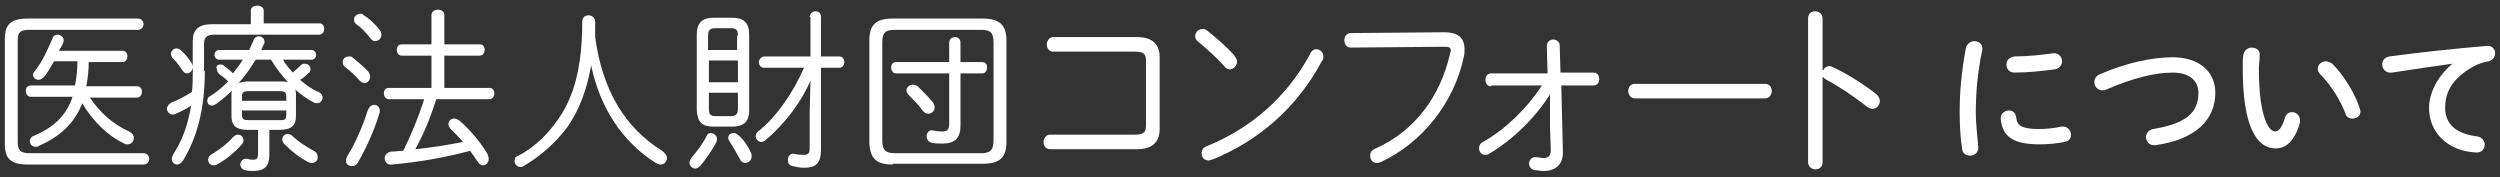
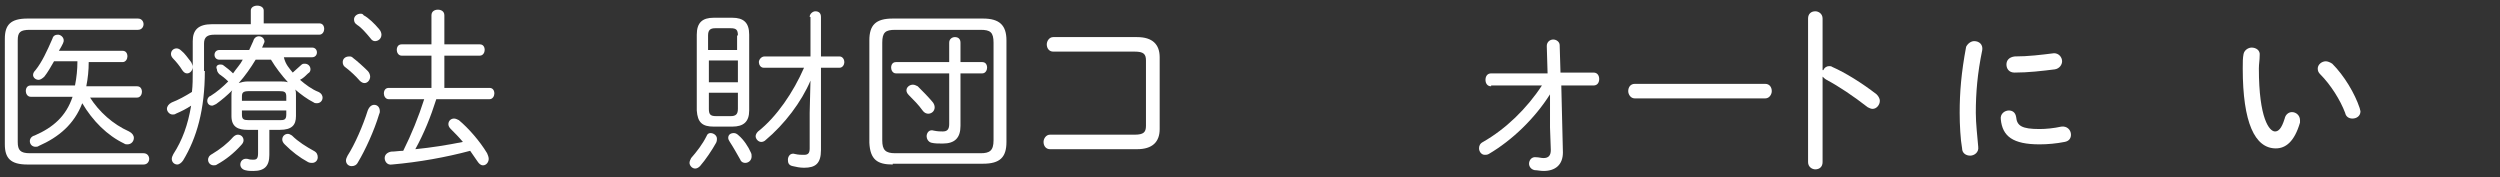
<svg xmlns="http://www.w3.org/2000/svg" version="1.1" id="レイヤー_1" x="0px" y="0px" viewBox="0 0 310 22" style="enable-background:new 0 0 310 22;" xml:space="preserve">
  <rect x="0" y="0" width="310" height="22" fill="#333333" stroke="none" />
  <style type="text/css">
	.st0{fill:#FFFFFF;}
</style>
  <g>
    <path class="st0" d="M0.6,4.8c0-1.7,0.7-2.5,2.8-2.5h13.7c0.5,0,0.7,0.4,0.7,0.7s-0.2,0.7-0.7,0.7H3.7C2.5,3.7,2.2,4,2.2,5v12.6   c0,1,0.3,1.4,1.5,1.4h14.1c0.5,0,0.7,0.4,0.7,0.7s-0.2,0.7-0.7,0.7H3.4c-2.1,0-2.8-0.8-2.8-2.5V4.8z M11.1,12   c1.2,1.9,2.9,3.4,4.9,4.3c0.4,0.2,0.6,0.5,0.6,0.8c0,0.4-0.3,0.8-0.8,0.8c-0.1,0-0.3,0-0.4-0.1c-2.1-1-3.9-2.8-5.2-5   c-1,2.6-2.9,4.2-5.4,5.3c-0.1,0.1-0.3,0.1-0.4,0.1c-0.4,0-0.7-0.3-0.7-0.7c0-0.3,0.2-0.6,0.6-0.7c2.3-1,3.9-2.4,4.7-4.8H3.8   c-0.4,0-0.6-0.4-0.6-0.7c0-0.4,0.2-0.7,0.6-0.7h5.5c0.2-1,0.3-2,0.3-3H6.7C6.3,8.3,5.9,9,5.5,9.5C5.3,9.7,5,9.9,4.8,9.9   c-0.4,0-0.7-0.3-0.7-0.6c0-0.2,0.1-0.4,0.3-0.6c0.8-1,1.4-2.3,2.1-3.9c0.1-0.4,0.4-0.5,0.7-0.5c0.3,0,0.7,0.3,0.7,0.7   c0,0.1,0,0.2-0.1,0.4C7.7,5.6,7.5,6,7.3,6.3h7.9c0.4,0,0.6,0.3,0.6,0.7c0,0.3-0.2,0.7-0.6,0.7H11c0,1-0.1,2-0.3,3H17   c0.4,0,0.6,0.3,0.6,0.7c0,0.3-0.2,0.7-0.6,0.7H11.1z" />
-     <path class="st0" d="M25.4,8.8c0,4.8-1,8.3-2.7,11.1c-0.2,0.3-0.5,0.5-0.7,0.5c-0.4,0-0.7-0.3-0.7-0.7c0-0.2,0.1-0.4,0.2-0.6   c1.1-1.7,1.8-3.6,2.2-6c-0.6,0.4-1.2,0.7-1.9,1c-0.1,0.1-0.3,0.1-0.4,0.1c-0.4,0-0.7-0.4-0.7-0.7c0-0.3,0.2-0.6,0.6-0.8   c0.8-0.3,1.7-0.8,2.5-1.3c0.1-0.8,0.1-1.7,0.1-2.5V5.1c0-1.4,0.7-2.1,2.4-2.1h4.8V1.3c0-0.4,0.4-0.6,0.8-0.6c0.4,0,0.8,0.2,0.8,0.6   v1.6h6.9c0.4,0,0.6,0.3,0.6,0.7c0,0.3-0.2,0.7-0.6,0.7H26.6c-0.9,0-1.3,0.3-1.3,1.1V8.8z M23.7,7.7c0.1,0.2,0.2,0.4,0.2,0.6   c0,0.4-0.3,0.8-0.7,0.8c-0.2,0-0.4-0.1-0.6-0.4c-0.3-0.5-0.8-1.1-1.1-1.4c-0.2-0.2-0.3-0.4-0.3-0.6c0-0.4,0.3-0.7,0.7-0.7   c0.2,0,0.4,0.1,0.6,0.3C22.9,6.6,23.3,7.2,23.7,7.7z M30.7,16.1c-1.1,0-2-0.3-2-1.7v-2.6c0-0.2,0-0.4,0.1-0.6   c-0.6,0.6-1.3,1.2-2,1.7c-0.2,0.1-0.4,0.2-0.5,0.2c-0.4,0-0.6-0.3-0.6-0.6c0-0.2,0.1-0.5,0.4-0.6c0.8-0.5,1.5-1.1,2.2-1.8   c-0.4-0.4-0.8-0.7-1.1-0.9c-0.2-0.2-0.3-0.4-0.3-0.6C26.7,8.2,27,8,27.3,8c0.1,0,0.3,0,0.4,0.1c0.4,0.3,0.8,0.6,1.2,1   c0.4-0.6,0.9-1.1,1.2-1.7h-2.9c-0.4,0-0.6-0.3-0.6-0.6c0-0.3,0.2-0.6,0.6-0.6h3.7c0.2-0.4,0.3-0.7,0.5-1.1c0.1-0.4,0.4-0.6,0.7-0.6   c0.4,0,0.7,0.3,0.7,0.7c0,0.1,0,0.2-0.1,0.3c-0.1,0.2-0.2,0.5-0.3,0.7h6.2c0.4,0,0.6,0.3,0.6,0.6c0,0.3-0.2,0.6-0.6,0.6h-3.5   C35.4,8,35.9,8.5,36.3,9c0.3-0.3,0.7-0.6,1-0.9c0.2-0.2,0.3-0.2,0.5-0.2c0.4,0,0.7,0.3,0.7,0.7c0,0.2-0.1,0.4-0.3,0.5   c-0.3,0.3-0.6,0.6-1,0.8c0.7,0.6,1.5,1.2,2.3,1.5c0.4,0.2,0.5,0.5,0.5,0.7c0,0.4-0.3,0.7-0.7,0.7c-0.1,0-0.3,0-0.4-0.1   c-0.8-0.4-1.6-1-2.3-1.6c0.1,0.2,0.1,0.4,0.1,0.7v2.6c0,1.1-0.5,1.7-2,1.7h-1.3v3.1c0,1.4-0.6,2-2,2c-0.4,0-0.6,0-1-0.1   c-0.4-0.1-0.6-0.4-0.6-0.7c0-0.4,0.3-0.8,0.9-0.7c0.3,0.1,0.5,0.1,0.7,0.1c0.4,0,0.6-0.1,0.6-0.8v-2.9H30.7z M29.5,16.7   c0.4,0,0.7,0.3,0.7,0.7c0,0.2-0.1,0.4-0.3,0.6c-0.9,1-1.9,1.8-3,2.4c-0.1,0.1-0.3,0.1-0.4,0.1c-0.4,0-0.7-0.3-0.7-0.7   c0-0.2,0.1-0.5,0.5-0.7c1-0.6,1.9-1.3,2.6-2.1C29.1,16.8,29.3,16.7,29.5,16.7z M31.7,7.4c-0.6,1-1.3,2-2.1,2.9   c0.3-0.1,0.7-0.2,1.1-0.2h4c0.3,0,0.7,0,1,0.1c-0.8-0.9-1.5-1.8-2.1-2.8H31.7z M35.5,12c0-0.6-0.2-0.7-0.9-0.7h-3.7   c-0.8,0-0.9,0.2-0.9,0.7v0.5h5.5V12z M34.6,14.9c0.6,0,0.9,0,0.9-0.7v-0.5H30v0.5c0,0.6,0.2,0.7,0.9,0.7H34.6z M38.9,18.7   c0.4,0.2,0.5,0.5,0.5,0.8c0,0.4-0.3,0.7-0.7,0.7c-0.1,0-0.3,0-0.5-0.1c-1.1-0.6-2-1.3-2.9-2.2c-0.2-0.2-0.3-0.4-0.3-0.6   c0-0.4,0.3-0.7,0.7-0.7c0.2,0,0.3,0.1,0.5,0.2C37,17.6,38,18.2,38.9,18.7z" />
+     <path class="st0" d="M25.4,8.8c0,4.8-1,8.3-2.7,11.1c-0.2,0.3-0.5,0.5-0.7,0.5c-0.4,0-0.7-0.3-0.7-0.7c0-0.2,0.1-0.4,0.2-0.6   c1.1-1.7,1.8-3.6,2.2-6c-0.6,0.4-1.2,0.7-1.9,1c-0.1,0.1-0.3,0.1-0.4,0.1c-0.4,0-0.7-0.4-0.7-0.7c0-0.3,0.2-0.6,0.6-0.8   c0.8-0.3,1.7-0.8,2.5-1.3c0.1-0.8,0.1-1.7,0.1-2.5V5.1c0-1.4,0.7-2.1,2.4-2.1h4.8V1.3c0-0.4,0.4-0.6,0.8-0.6c0.4,0,0.8,0.2,0.8,0.6   v1.6h6.9c0.4,0,0.6,0.3,0.6,0.7c0,0.3-0.2,0.7-0.6,0.7H26.6c-0.9,0-1.3,0.3-1.3,1.1V8.8z M23.7,7.7c0.1,0.2,0.2,0.4,0.2,0.6   c0,0.4-0.3,0.8-0.7,0.8c-0.2,0-0.4-0.1-0.6-0.4c-0.3-0.5-0.8-1.1-1.1-1.4c-0.2-0.2-0.3-0.4-0.3-0.6c0-0.4,0.3-0.7,0.7-0.7   c0.2,0,0.4,0.1,0.6,0.3C22.9,6.6,23.3,7.2,23.7,7.7z M30.7,16.1c-1.1,0-2-0.3-2-1.7v-2.6c0-0.2,0-0.4,0.1-0.6   c-0.6,0.6-1.3,1.2-2,1.7c-0.2,0.1-0.4,0.2-0.5,0.2c-0.4,0-0.6-0.3-0.6-0.6c0-0.2,0.1-0.5,0.4-0.6c0.8-0.5,1.5-1.1,2.2-1.8   c-0.4-0.4-0.8-0.7-1.1-0.9c-0.2-0.2-0.3-0.4-0.3-0.6C26.7,8.2,27,8,27.3,8c0.1,0,0.3,0,0.4,0.1c0.4,0.3,0.8,0.6,1.2,1   c0.4-0.6,0.9-1.1,1.2-1.7h-2.9c-0.4,0-0.6-0.3-0.6-0.6c0-0.3,0.2-0.6,0.6-0.6h3.7c0.2-0.4,0.3-0.7,0.5-1.1c0.1-0.4,0.4-0.6,0.7-0.6   c0.4,0,0.7,0.3,0.7,0.7c-0.1,0.2-0.2,0.5-0.3,0.7h6.2c0.4,0,0.6,0.3,0.6,0.6c0,0.3-0.2,0.6-0.6,0.6h-3.5   C35.4,8,35.9,8.5,36.3,9c0.3-0.3,0.7-0.6,1-0.9c0.2-0.2,0.3-0.2,0.5-0.2c0.4,0,0.7,0.3,0.7,0.7c0,0.2-0.1,0.4-0.3,0.5   c-0.3,0.3-0.6,0.6-1,0.8c0.7,0.6,1.5,1.2,2.3,1.5c0.4,0.2,0.5,0.5,0.5,0.7c0,0.4-0.3,0.7-0.7,0.7c-0.1,0-0.3,0-0.4-0.1   c-0.8-0.4-1.6-1-2.3-1.6c0.1,0.2,0.1,0.4,0.1,0.7v2.6c0,1.1-0.5,1.7-2,1.7h-1.3v3.1c0,1.4-0.6,2-2,2c-0.4,0-0.6,0-1-0.1   c-0.4-0.1-0.6-0.4-0.6-0.7c0-0.4,0.3-0.8,0.9-0.7c0.3,0.1,0.5,0.1,0.7,0.1c0.4,0,0.6-0.1,0.6-0.8v-2.9H30.7z M29.5,16.7   c0.4,0,0.7,0.3,0.7,0.7c0,0.2-0.1,0.4-0.3,0.6c-0.9,1-1.9,1.8-3,2.4c-0.1,0.1-0.3,0.1-0.4,0.1c-0.4,0-0.7-0.3-0.7-0.7   c0-0.2,0.1-0.5,0.5-0.7c1-0.6,1.9-1.3,2.6-2.1C29.1,16.8,29.3,16.7,29.5,16.7z M31.7,7.4c-0.6,1-1.3,2-2.1,2.9   c0.3-0.1,0.7-0.2,1.1-0.2h4c0.3,0,0.7,0,1,0.1c-0.8-0.9-1.5-1.8-2.1-2.8H31.7z M35.5,12c0-0.6-0.2-0.7-0.9-0.7h-3.7   c-0.8,0-0.9,0.2-0.9,0.7v0.5h5.5V12z M34.6,14.9c0.6,0,0.9,0,0.9-0.7v-0.5H30v0.5c0,0.6,0.2,0.7,0.9,0.7H34.6z M38.9,18.7   c0.4,0.2,0.5,0.5,0.5,0.8c0,0.4-0.3,0.7-0.7,0.7c-0.1,0-0.3,0-0.5-0.1c-1.1-0.6-2-1.3-2.9-2.2c-0.2-0.2-0.3-0.4-0.3-0.6   c0-0.4,0.3-0.7,0.7-0.7c0.2,0,0.3,0.1,0.5,0.2C37,17.6,38,18.2,38.9,18.7z" />
    <path class="st0" d="M45.6,8.8c0.2,0.2,0.3,0.5,0.3,0.7c0,0.4-0.3,0.8-0.7,0.8c-0.2,0-0.4-0.1-0.6-0.3c-0.5-0.6-1.3-1.3-1.7-1.6   c-0.3-0.2-0.4-0.4-0.4-0.7c0-0.4,0.3-0.7,0.8-0.7c0.2,0,0.3,0,0.5,0.2C44.2,7.5,45,8.2,45.6,8.8z M46.4,13c0.4,0,0.7,0.3,0.7,0.8   c0,0.1,0,0.2-0.1,0.4c-0.6,2-1.7,4.4-2.6,5.9c-0.2,0.4-0.5,0.5-0.8,0.5c-0.4,0-0.7-0.3-0.7-0.7c0-0.2,0.1-0.4,0.2-0.6   c0.9-1.4,1.9-3.7,2.5-5.6C45.8,13.2,46.1,13,46.4,13z M47,3.6c0.2,0.2,0.3,0.5,0.3,0.7c0,0.5-0.4,0.8-0.8,0.8   c-0.2,0-0.4-0.1-0.6-0.4c-0.5-0.6-1.1-1.3-1.6-1.6c-0.3-0.2-0.4-0.4-0.4-0.7c0-0.4,0.4-0.7,0.8-0.7c0.1,0,0.3,0,0.4,0.2   C45.7,2.2,46.5,3,47,3.6z M60.7,10.9c0.4,0,0.6,0.3,0.6,0.7c0,0.3-0.2,0.7-0.6,0.7h-6.6c-0.7,2.2-1.5,4.2-2.6,6.2   c2-0.2,3.9-0.5,5.9-0.9c-0.5-0.6-1-1.1-1.5-1.6c-0.2-0.2-0.3-0.4-0.3-0.6c0-0.4,0.3-0.7,0.7-0.7c0.2,0,0.4,0.1,0.6,0.2   c1.2,1,2.6,2.6,3.5,4.1c0.1,0.2,0.2,0.5,0.2,0.7c0,0.4-0.3,0.8-0.7,0.8c-0.3,0-0.5-0.2-0.7-0.5c-0.3-0.4-0.6-0.9-0.9-1.3   c-3,0.8-6.3,1.4-9.7,1.7c-0.6,0.1-0.9-0.4-0.9-0.8c0-0.4,0.3-0.7,0.8-0.8c0.5,0,1-0.1,1.5-0.1c1-2,1.9-4.2,2.6-6.4h-4.4   c-0.4,0-0.6-0.4-0.6-0.7c0-0.4,0.2-0.7,0.6-0.7h5.3v-4h-3.7c-0.4,0-0.6-0.4-0.6-0.7c0-0.4,0.2-0.7,0.6-0.7h3.7V1.9   c0-0.5,0.4-0.7,0.8-0.7c0.4,0,0.8,0.2,0.8,0.7v3.6h4.4c0.4,0,0.6,0.3,0.6,0.7c0,0.3-0.2,0.7-0.6,0.7h-4.4v4H60.7z" />
-     <path class="st0" d="M70.4,15.7c-1.4,1.9-3.4,3.7-5.5,4.9c-0.1,0.1-0.3,0.1-0.4,0.1c-0.4,0-0.7-0.4-0.7-0.7c0-0.3,0.1-0.6,0.5-0.7   c1.9-1,3.6-2.6,4.9-4.5c2-2.8,3-6.6,3-12.1c0-0.6,0.4-0.8,0.8-0.8c0.4,0,0.8,0.3,0.8,0.8c0,0.7,0,1.3,0,1.9   c0.9,6.7,3.8,11.3,8.3,14.1c0.4,0.3,0.6,0.6,0.6,0.9c0,0.4-0.3,0.8-0.8,0.8c-0.2,0-0.4-0.1-0.6-0.2c-4.1-2.6-6.9-6.8-8-12.1   C72.8,11,71.9,13.5,70.4,15.7z" />
    <path class="st0" d="M88.1,16.5c0.4,0,0.8,0.3,0.8,0.7c0,0.1,0,0.3-0.1,0.5c-0.5,0.9-1.3,2.1-2,2.9c-0.2,0.2-0.4,0.3-0.6,0.3   c-0.4,0-0.7-0.4-0.7-0.7c0-0.2,0.1-0.4,0.2-0.6c0.7-0.8,1.4-1.7,1.9-2.7C87.7,16.6,87.9,16.5,88.1,16.5z M88.5,15.7   c-1.4,0-2-0.5-2.1-2V4.3c0-1.5,0.7-2.1,2.1-2.1h2.3c1.4,0,2.1,0.6,2.1,2.1v9.4c0,1.4-0.7,2-2.1,2H88.5z M91.5,4.4   c0-0.7-0.2-0.9-0.9-0.9h-1.9c-0.6,0-0.9,0.2-0.9,0.9v1.8h3.6V4.4z M87.9,10.2h3.6V7.5h-3.6V10.2z M90.6,14.4c0.6,0,0.9-0.2,0.9-0.9   v-2h-3.6v2c0,0.7,0.2,0.9,0.9,0.9H90.6z M93.1,18.9c0.1,0.2,0.1,0.3,0.1,0.5c0,0.5-0.4,0.8-0.8,0.8c-0.2,0-0.5-0.1-0.6-0.4   c-0.4-0.7-0.9-1.6-1.3-2.2c-0.1-0.2-0.2-0.3-0.2-0.5c0-0.4,0.3-0.6,0.7-0.6c0.2,0,0.4,0.1,0.6,0.3C92.2,17.3,92.8,18.2,93.1,18.9z    M100.4,2.1c0-0.4,0.4-0.7,0.7-0.7c0.4,0,0.7,0.2,0.7,0.7V7h2.3c0.4,0,0.6,0.4,0.6,0.7s-0.2,0.7-0.6,0.7h-2.3v10.2   c0,1.7-0.7,2.2-2.1,2.2c-0.5,0-1-0.1-1.4-0.2c-0.5-0.1-0.6-0.4-0.6-0.8c0-0.4,0.3-0.9,0.9-0.7c0.4,0.1,0.8,0.1,1.1,0.1   c0.5,0,0.7-0.2,0.7-0.8V14l0.1-4c-1.1,2.6-3.2,5.4-5.6,7.4c-0.1,0.1-0.3,0.2-0.5,0.2c-0.4,0-0.7-0.4-0.7-0.7c0-0.2,0.1-0.4,0.3-0.6   c2.3-1.8,4.4-4.9,5.7-7.9h-5c-0.4,0-0.6-0.4-0.6-0.7S94.4,7,94.8,7h5.7V2.1z" />
    <path class="st0" d="M110.7,20.4c-1.9,0-2.8-0.6-2.9-2.7V5c0-1.9,0.8-2.7,2.9-2.7h11.2c2,0,2.9,0.8,2.9,2.7v12.6   c0,1.9-0.8,2.7-2.9,2.7H110.7z M121.6,19c1.1,0,1.6-0.3,1.6-1.6V5.3c0-1.3-0.4-1.6-1.6-1.6H111c-1.2,0-1.6,0.3-1.6,1.6v12.1   c0,1.2,0.4,1.6,1.6,1.6H121.6z M111.1,9.1c-0.4,0-0.6-0.4-0.6-0.7c0-0.4,0.2-0.7,0.6-0.7h6.6V5.3c0-0.5,0.4-0.7,0.7-0.7   c0.4,0,0.7,0.2,0.7,0.7v2.4h2.7c0.4,0,0.6,0.3,0.6,0.7c0,0.3-0.2,0.7-0.6,0.7h-2.7v6.5c0,1.5-0.7,2.2-2.2,2.2c-0.5,0-1,0-1.4-0.1   c-0.4-0.1-0.6-0.5-0.6-0.8c0-0.4,0.3-0.9,0.9-0.7c0.5,0.1,0.8,0.1,1.1,0.1c0.5,0,0.8-0.2,0.8-0.9V9.1H111.1z M115.6,12.6   c0.2,0.2,0.3,0.5,0.3,0.7c0,0.5-0.4,0.8-0.8,0.8c-0.2,0-0.5-0.1-0.7-0.4c-0.5-0.7-1.1-1.3-1.7-1.9c-0.2-0.2-0.3-0.4-0.3-0.6   c0-0.4,0.4-0.7,0.8-0.7c0.2,0,0.4,0.1,0.6,0.2C114.3,11.2,115.1,12,115.6,12.6z" />
    <path class="st0" d="M142.1,7.5c0-0.8-0.3-1.1-1.4-1.1h-10.1c-0.5,0-0.8-0.4-0.8-0.9c0-0.4,0.3-0.9,0.8-0.9H141   c1.9,0,2.8,0.9,2.8,2.5v8.9c0,1.6-0.9,2.5-2.8,2.5h-10.8c-0.5,0-0.8-0.4-0.8-0.9c0-0.4,0.3-0.9,0.8-0.9h10.5c1.1,0,1.4-0.3,1.4-1.1   V7.5z" />
-     <path class="st0" d="M153,6.8c0.2,0.3,0.4,0.6,0.4,0.8c0,0.5-0.4,1-0.9,1c-0.2,0-0.5-0.1-0.7-0.4c-1-1.1-2.2-2.2-3.2-3   c-0.3-0.2-0.4-0.5-0.4-0.7c0-0.5,0.4-0.9,0.9-0.9c0.2,0,0.4,0,0.6,0.2C150.7,4.6,152,5.7,153,6.8z M163.2,6.1   c0.5,0,0.9,0.4,0.9,0.9c0,0.2,0,0.4-0.2,0.6c-3.1,5.8-7.9,9.9-13.6,12.2c-0.2,0-0.3,0.1-0.4,0.1c-0.6,0-0.9-0.4-0.9-0.9   c0-0.4,0.2-0.7,0.7-0.9c5.4-2.2,9.8-6,12.7-11.3C162.6,6.3,162.9,6.1,163.2,6.1z" />
-     <path class="st0" d="M179.1,4c1.7,0,2.5,0.7,2.5,2.1c0,0.3,0,0.7-0.1,1c-1.2,5.6-5.1,10.6-10.3,13c-0.2,0.1-0.3,0.1-0.5,0.1   c-0.5,0-0.8-0.4-0.8-0.9c0-0.4,0.2-0.7,0.7-0.9c4.9-2.2,8-6.5,9.2-11.7c0-0.2,0.1-0.3,0.1-0.4c0-0.4-0.2-0.5-0.8-0.5l-11.6,0.1   c-0.6,0-0.8-0.5-0.8-0.9c0-0.5,0.3-0.9,0.8-0.9L179.1,4z" />
    <path class="st0" d="M184.9,10.7c-0.5,0-0.7-0.4-0.7-0.8c0-0.4,0.2-0.8,0.7-0.8h7l-0.1-3.4c0-0.5,0.4-0.8,0.8-0.8   c0.4,0,0.8,0.3,0.8,0.7l0.1,3.4h4.1c0.5,0,0.7,0.4,0.7,0.8c0,0.4-0.2,0.8-0.7,0.8h-4l0.2,8.3c0,1.5-0.9,2.3-2.4,2.3   c-0.4,0-0.8-0.1-1.1-0.1c-0.5-0.1-0.7-0.5-0.7-0.8c0-0.4,0.3-0.9,0.9-0.8c0.3,0,0.6,0.1,0.9,0.1c0.6,0,0.9-0.3,0.9-1l-0.1-2.8   l0-4.1c-1.9,3-4.7,5.7-7.6,7.4c-0.2,0.1-0.3,0.1-0.5,0.1c-0.4,0-0.7-0.4-0.7-0.8c0-0.3,0.1-0.6,0.5-0.8c2.8-1.6,5.4-4.1,7.3-7   H184.9z" />
    <path class="st0" d="M218.9,10.4c0.5,0,0.8,0.4,0.8,0.9c0,0.4-0.3,0.9-0.8,0.9h-16.2c-0.5,0-0.8-0.5-0.8-0.9c0-0.5,0.3-0.9,0.8-0.9   H218.9z" />
    <path class="st0" d="M226.1,8.7c0.1-0.3,0.4-0.5,0.7-0.5c0.1,0,0.3,0,0.4,0.1c1.6,0.7,3.7,2,5.5,3.4c0.3,0.3,0.4,0.6,0.4,0.8   c0,0.5-0.4,1-0.9,1c-0.2,0-0.4-0.1-0.6-0.2c-1.8-1.4-3.6-2.6-5.1-3.4c-0.2-0.1-0.4-0.3-0.5-0.4v10.6c0,0.6-0.4,0.9-0.9,0.9   c-0.4,0-0.9-0.3-0.9-0.9V2.3c0-0.6,0.4-0.9,0.9-0.9c0.4,0,0.9,0.3,0.9,0.9V8.7z" />
  </g>
  <g>
    <path class="st0" d="M244.8,5.1c0.6,0,1.1,0.4,1,1.1c-0.6,2.9-0.8,5.3-0.8,7.8c0,1.3,0.2,3,0.3,4.2c0.1,0.7-0.5,1.1-1,1.1   c-0.5,0-1-0.3-1-0.9c-0.2-1.1-0.3-2.9-0.3-4.4c0-2.6,0.2-5,0.8-8.2C244,5.4,244.4,5.1,244.8,5.1z M252.9,16c0.8,0,1.8-0.1,2.7-0.3   c0.7-0.1,1.2,0.4,1.2,1c0,0.4-0.2,0.8-0.8,0.9c-1,0.2-2.1,0.3-3.1,0.3c-3.3,0-4.6-1-4.8-3.1c-0.1-0.7,0.5-1.1,1-1.1   c0.4,0,0.8,0.2,0.9,0.8C250.1,15.6,250.7,16,252.9,16z M255.7,7.6c0,0.4-0.3,0.9-0.9,1c-1.6,0.2-3.3,0.4-5,0.4c-0.7,0-1-0.5-1-1   c0-0.5,0.3-0.9,1-1c1.7,0,3.3-0.2,4.9-0.4C255.3,6.6,255.7,7.1,255.7,7.6z" />
-     <path class="st0" d="M269.4,7.1c3.2,0,5.3,1.7,5.3,4.4c0,3.4-2.5,5.8-7.4,6.5c-0.7,0.1-1.2-0.4-1.2-1c0-0.4,0.3-0.9,0.9-1   c4.2-0.7,5.6-2.1,5.6-4.5c0-1.4-1-2.5-3.2-2.5c-2.2,0-5,0.7-8.2,2.1c-0.2,0.1-0.4,0.1-0.5,0.1c-0.6,0-1-0.5-1-1   c0-0.4,0.2-0.8,0.7-1C263.6,7.8,266.9,7.1,269.4,7.1z" />
    <path class="st0" d="M279.2,5.9c0.5,0,1.1,0.3,1,1c0,0.6-0.1,1-0.1,1.6c0,6.2,1.3,7.8,2,7.8c0.4,0,0.8-0.3,1.2-1.6   c0.1-0.5,0.5-0.8,0.9-0.8c0.5,0,1,0.4,1,1c0,0.1,0,0.2,0,0.3c-0.7,2.4-1.8,3.2-3,3.2c-2.6,0-4.1-3.2-4.1-9.9c0-0.8,0-1.3,0.1-1.8   C278.3,6.2,278.8,5.9,279.2,5.9z M292.6,13.4c0,0.1,0.1,0.3,0.1,0.4c0,0.6-0.5,0.9-1,0.9c-0.4,0-0.8-0.2-0.9-0.7   c-0.6-1.6-1.8-3.5-3.1-4.8c-0.2-0.2-0.3-0.4-0.3-0.7c0-0.5,0.5-0.9,1-0.9c0.2,0,0.5,0.1,0.8,0.3C290.7,9.4,292,11.6,292.6,13.4z" />
-     <path class="st0" d="M304.1,7.9c-2.1,0.3-5,0.7-7.5,1.1c-0.7,0.1-1.2-0.4-1.2-1c0-0.5,0.3-0.9,0.9-1c3.7-0.5,8.3-1,12-1.3   c0.7-0.1,1.1,0.4,1.1,0.9c0,0.4-0.3,0.9-0.8,1c-0.6,0.1-1.3,0.3-2,0.7c-2.8,1.6-3.4,3.4-3.4,5.1c0,2,1.4,3.2,3.9,3.5   c0.7,0.1,1,0.6,1,1c0,0.6-0.4,1.1-1.2,1c-3.4-0.2-5.7-2.5-5.7-5.5C301.2,11.7,302.1,9.6,304.1,7.9L304.1,7.9z" />
  </g>
</svg>